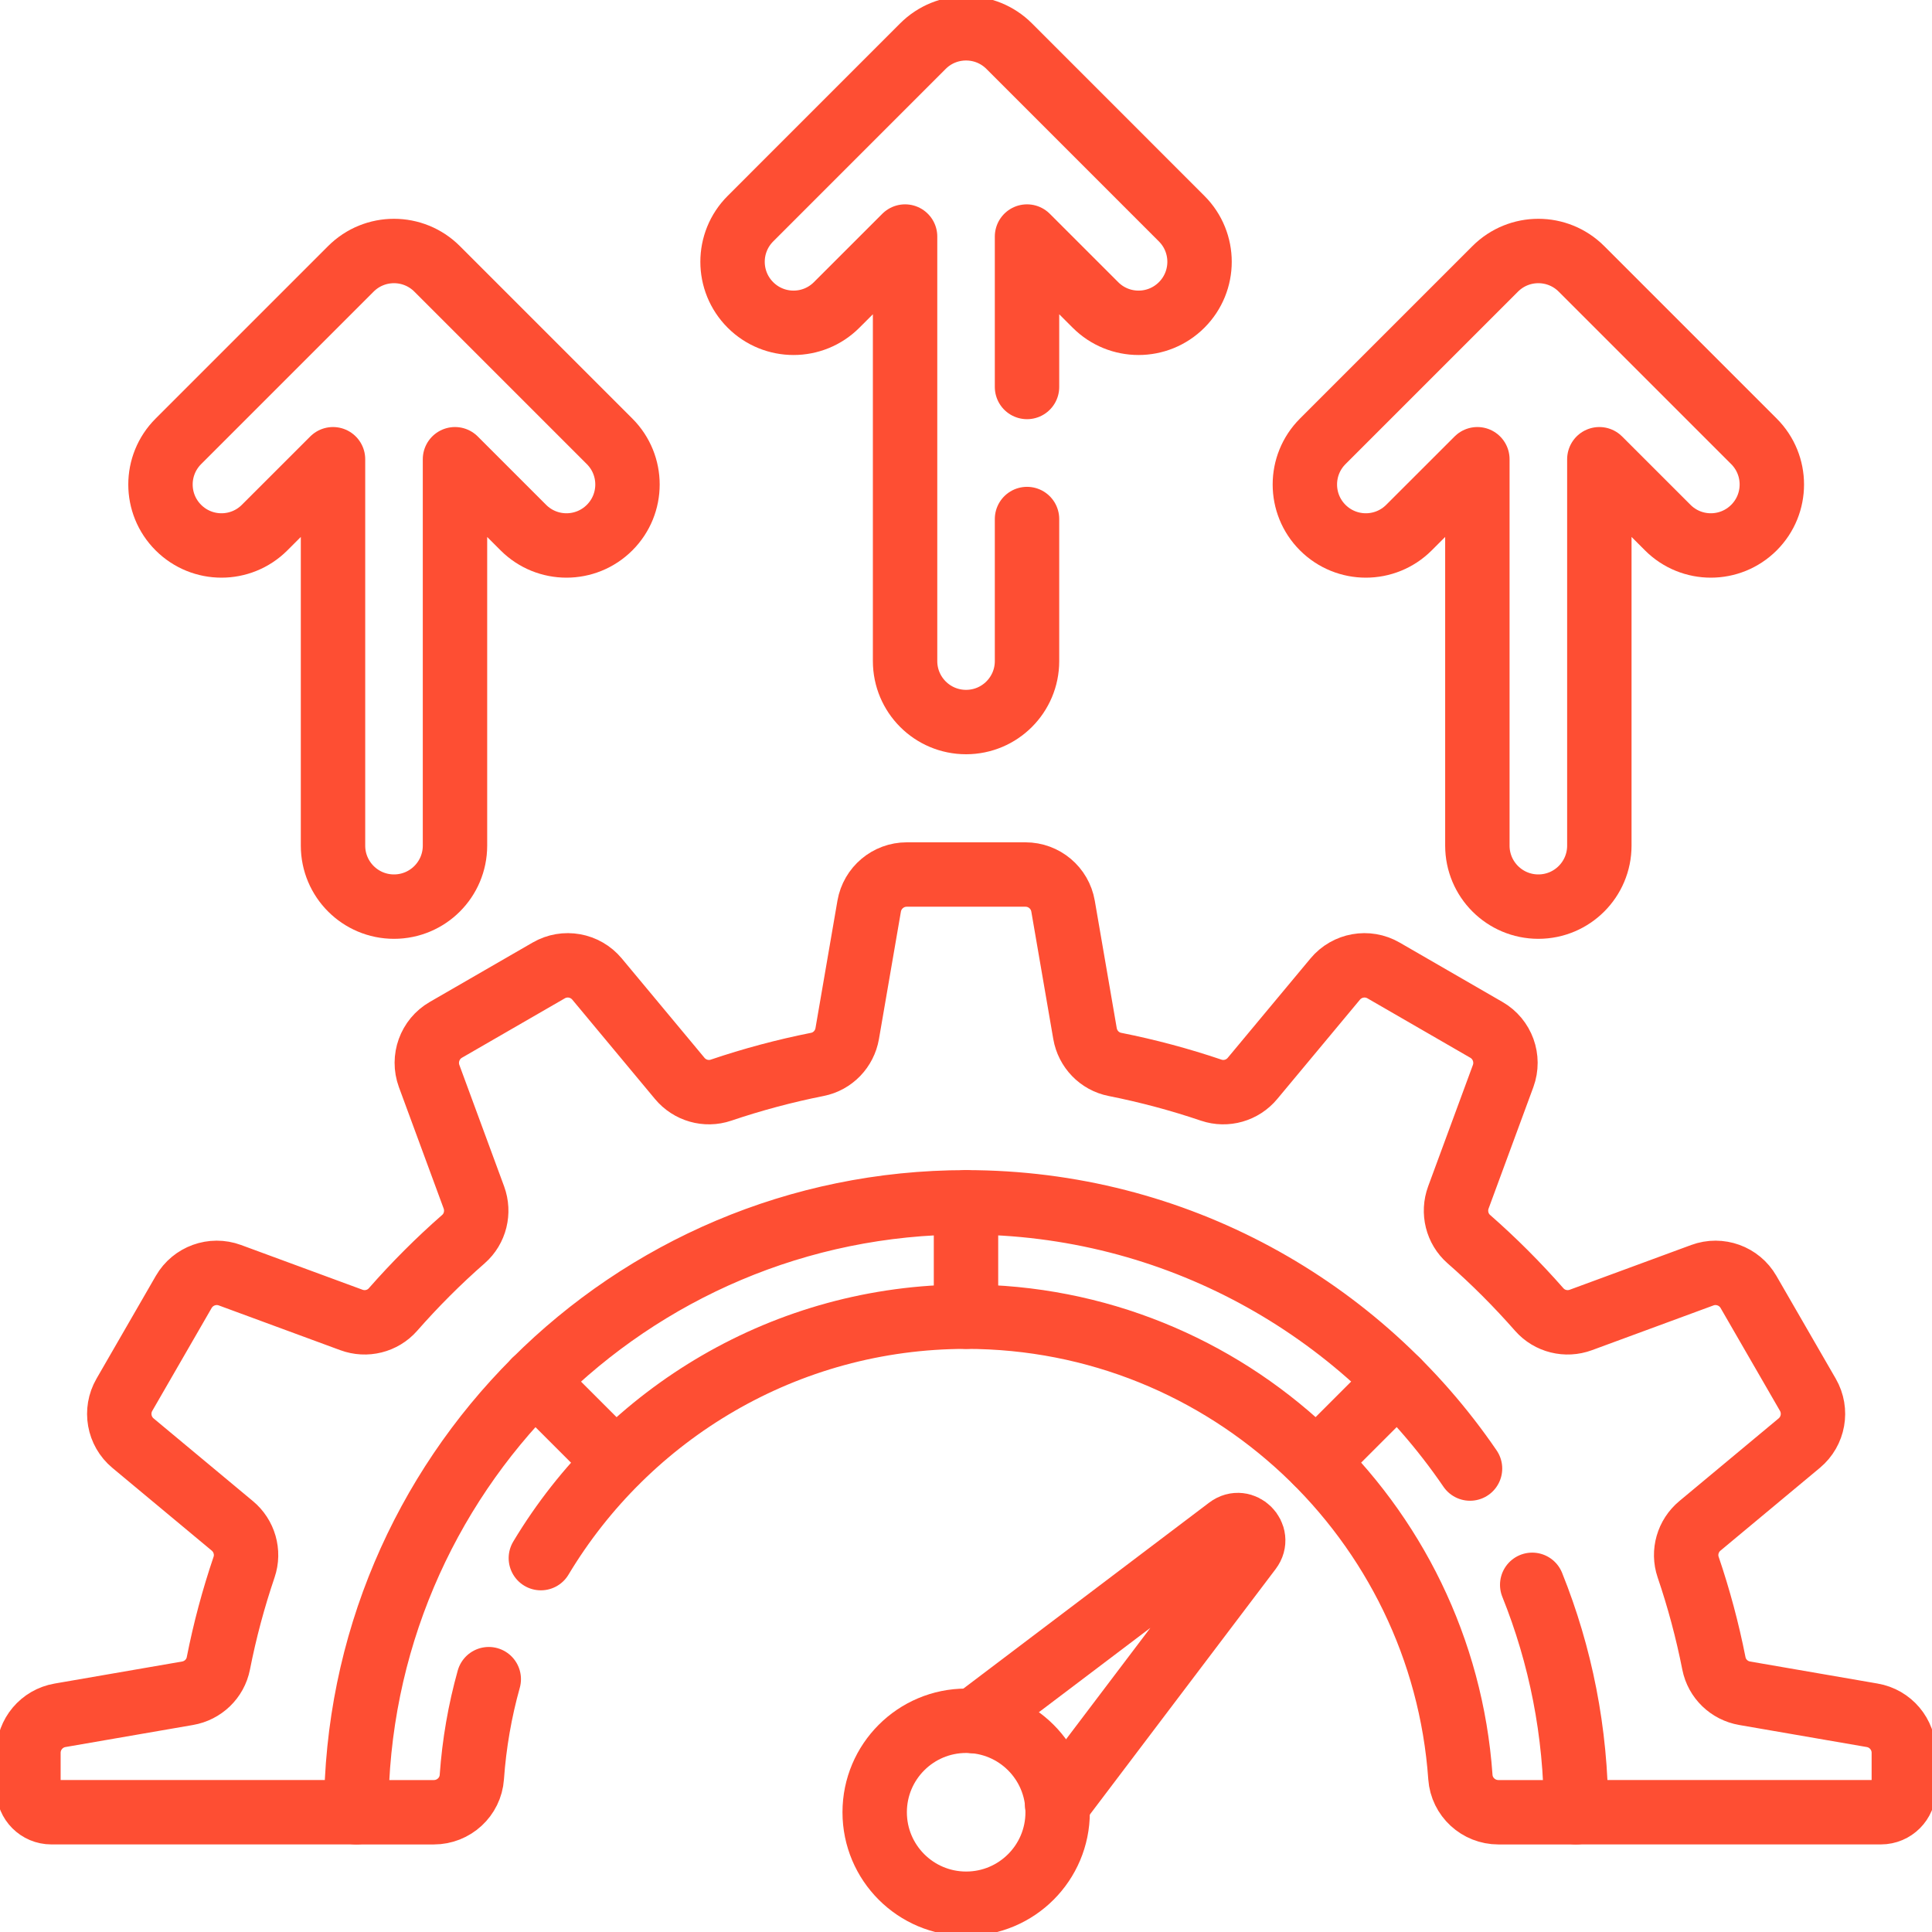
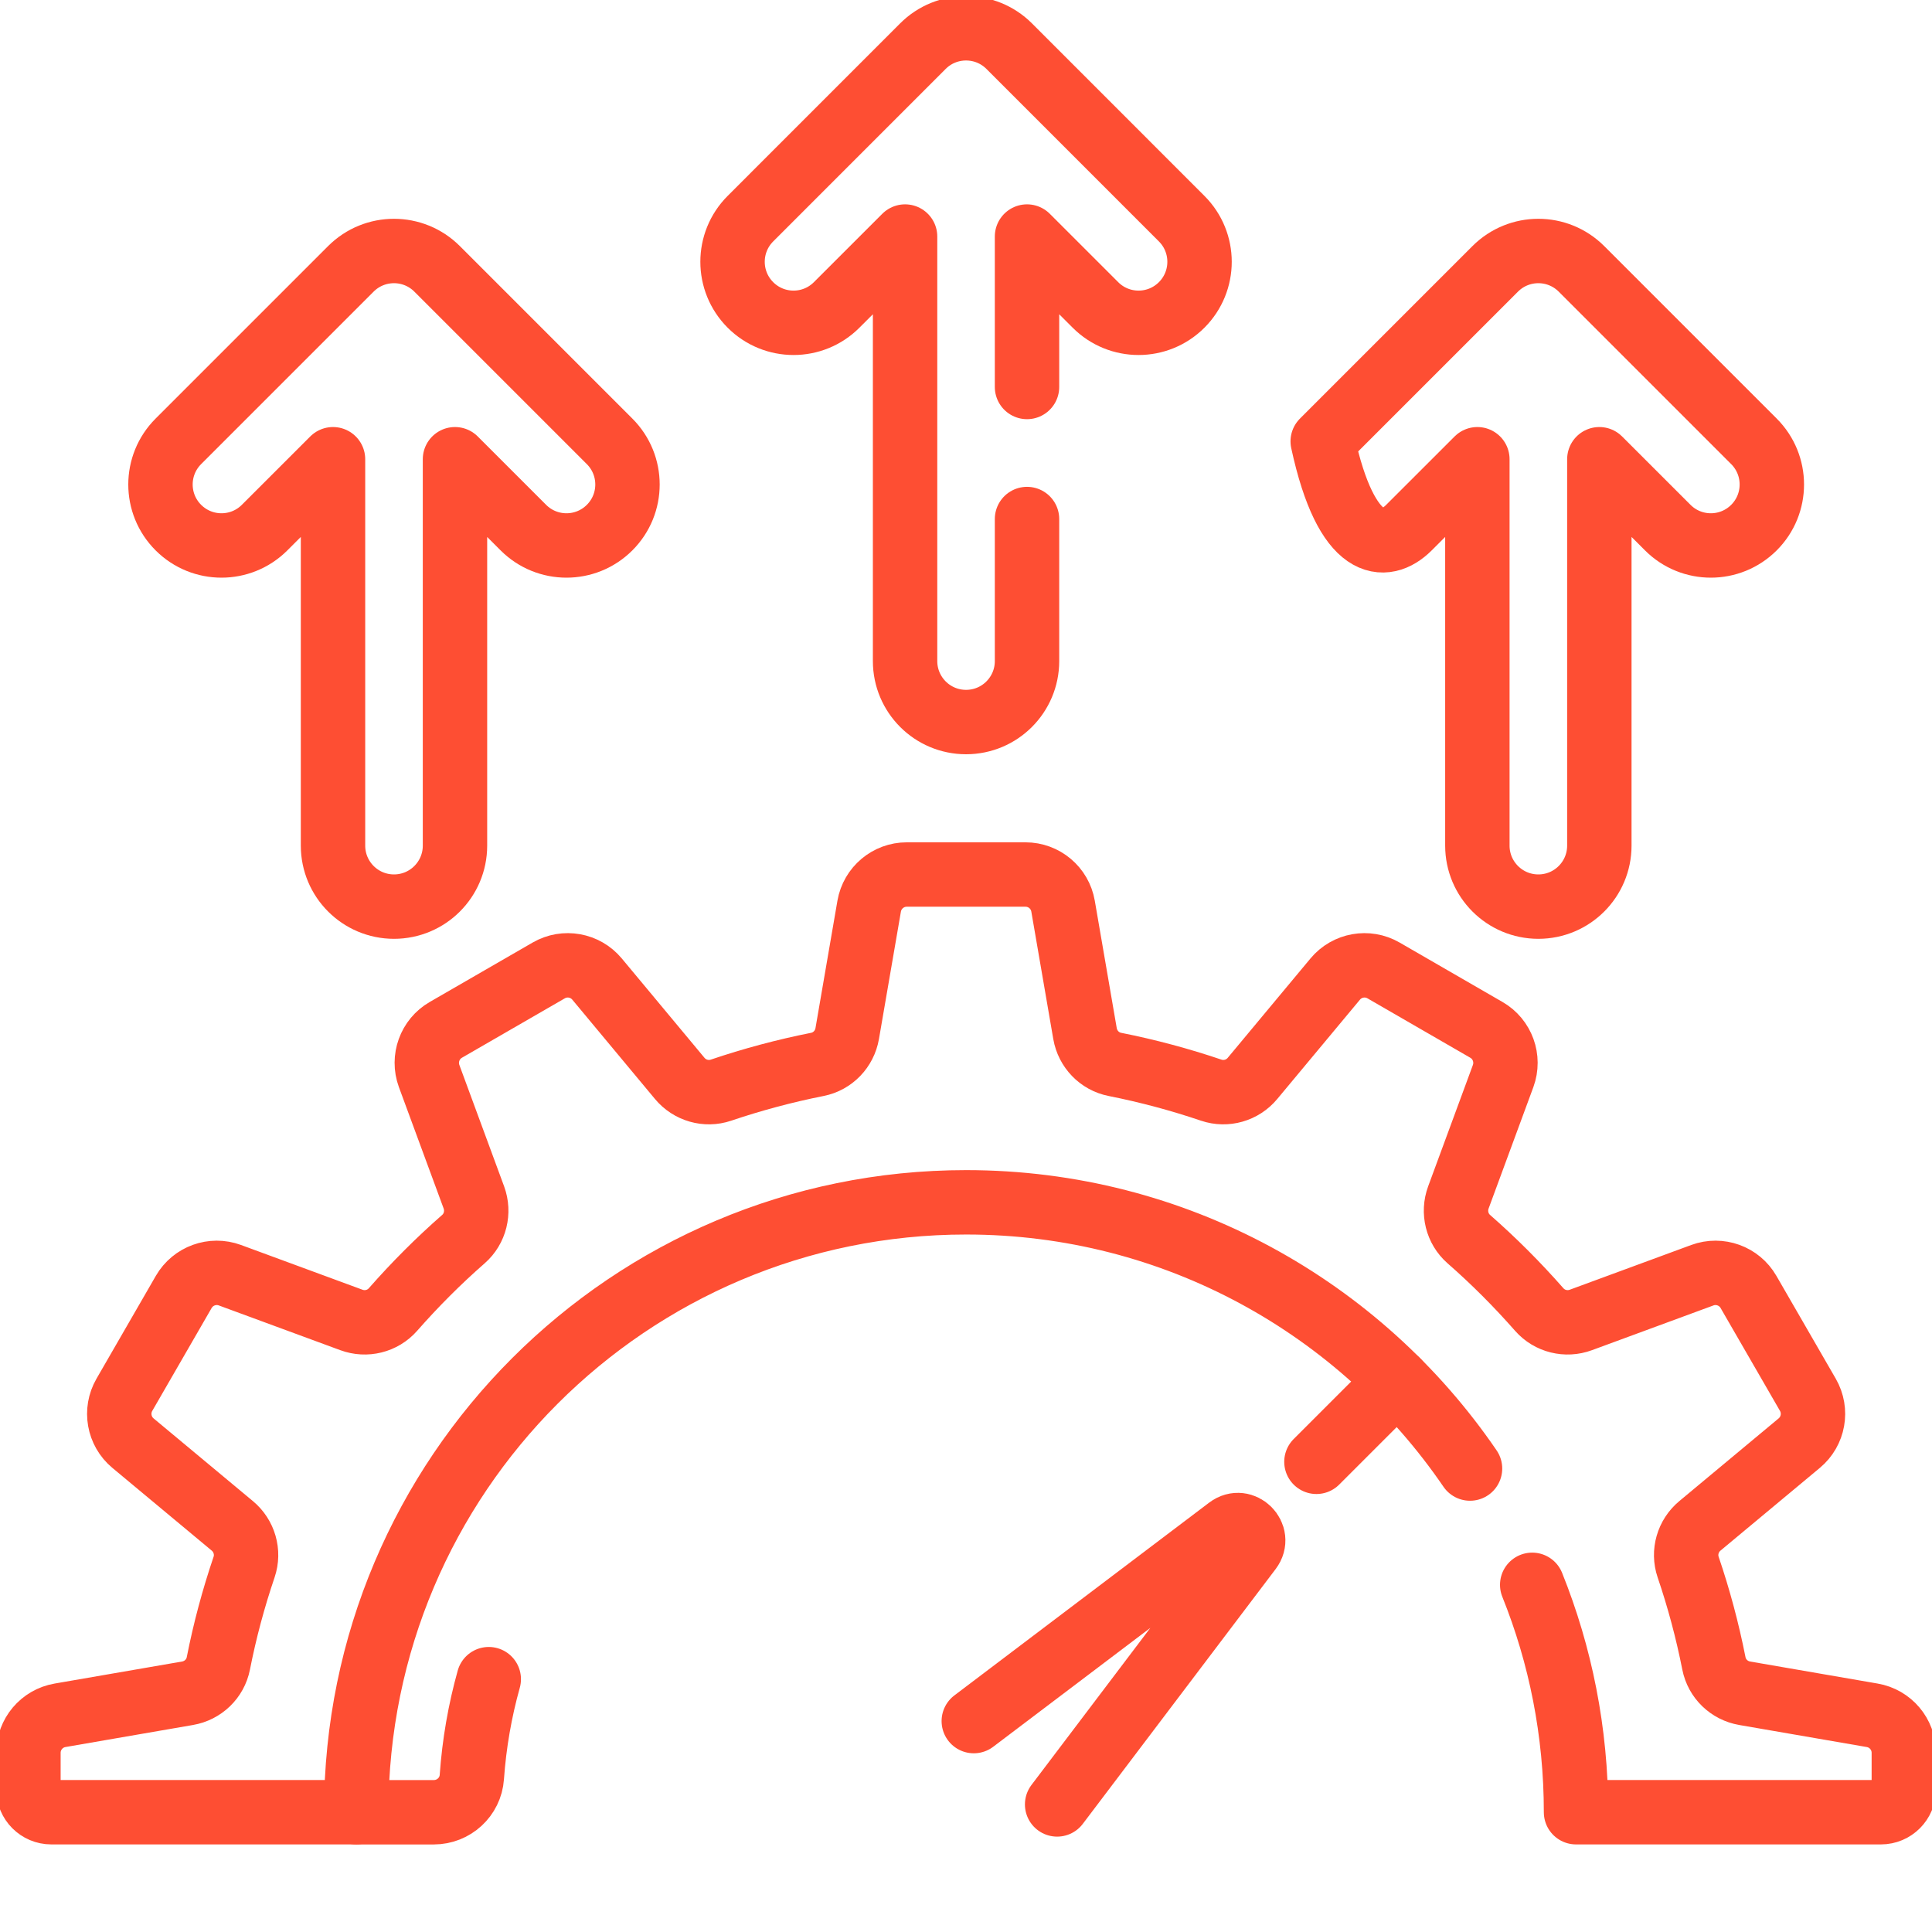
<svg xmlns="http://www.w3.org/2000/svg" width="60" height="60" viewBox="0 0 60 60" fill="none">
  <g clip-path="url(#clip0_1578_71)">
    <path d="M30.242 53.45L38.155 47.463C38.594 47.13 39.151 47.687 38.818 48.126L32.83 56.038" stroke="#FE4E33" stroke-width="2" stroke-miterlimit="10" stroke-linecap="round" stroke-linejoin="round" />
-     <path d="M30 37.34V40.891" stroke="#FE4E33" stroke-width="2" stroke-miterlimit="10" stroke-linecap="round" stroke-linejoin="round" />
-     <path d="M16.609 42.887L19.121 45.398" stroke="#FE4E33" stroke-width="2" stroke-miterlimit="10" stroke-linecap="round" stroke-linejoin="round" />
    <path d="M43.394 42.887L40.883 45.398" stroke="#FE4E33" stroke-width="2" stroke-miterlimit="10" stroke-linecap="round" stroke-linejoin="round" />
-     <path d="M30.005 59.122C31.574 59.122 32.846 57.85 32.846 56.281C32.846 54.712 31.574 53.44 30.005 53.44C28.436 53.44 27.164 54.712 27.164 56.281C27.164 57.85 28.436 59.122 30.005 59.122Z" stroke="#FE4E33" stroke-width="2" stroke-miterlimit="10" stroke-linecap="round" stroke-linejoin="round" />
-     <path d="M16.797 48.389C19.488 43.901 24.401 40.891 30.004 40.891C38.123 40.891 44.794 47.212 45.354 55.19C45.398 55.806 45.917 56.281 46.534 56.281H48.945" stroke="#FE4E33" stroke-width="2" stroke-miterlimit="10" stroke-linecap="round" stroke-linejoin="round" />
    <path d="M11.062 56.281H13.473C14.091 56.281 14.61 55.806 14.653 55.19C14.727 54.144 14.905 53.126 15.179 52.148" stroke="#FE4E33" stroke-width="2" stroke-miterlimit="10" stroke-linecap="round" stroke-linejoin="round" />
    <path d="M31.895 16.119V20.53C31.895 21.576 31.048 22.424 30.002 22.424C28.955 22.424 28.108 21.576 28.108 20.53V7.346L25.983 9.47C25.244 10.21 24.045 10.21 23.305 9.47C22.565 8.73 22.565 7.531 23.305 6.791L28.662 1.433C29.401 0.694 30.602 0.694 31.341 1.433L36.698 6.791C37.438 7.531 37.438 8.73 36.698 9.47C35.958 10.21 34.759 10.21 34.02 9.47L31.895 7.346V12.018" stroke="#FE4E33" stroke-width="2" stroke-miterlimit="10" stroke-linecap="round" stroke-linejoin="round" />
-     <path d="M54.471 13.707L49.114 8.35C48.374 7.61 47.175 7.61 46.435 8.35L41.078 13.707C40.339 14.447 40.339 15.646 41.078 16.385C41.818 17.125 43.017 17.125 43.757 16.385L45.881 14.262V26.262C45.881 27.308 46.729 28.156 47.775 28.156C48.821 28.156 49.669 27.308 49.669 26.262V14.262L51.793 16.385C52.532 17.125 53.731 17.125 54.471 16.385C55.211 15.646 55.211 14.447 54.471 13.707Z" stroke="#FE4E33" stroke-width="2" stroke-miterlimit="10" stroke-linecap="round" stroke-linejoin="round" />
+     <path d="M54.471 13.707L49.114 8.35C48.374 7.61 47.175 7.61 46.435 8.35L41.078 13.707C41.818 17.125 43.017 17.125 43.757 16.385L45.881 14.262V26.262C45.881 27.308 46.729 28.156 47.775 28.156C48.821 28.156 49.669 27.308 49.669 26.262V14.262L51.793 16.385C52.532 17.125 53.731 17.125 54.471 16.385C55.211 15.646 55.211 14.447 54.471 13.707Z" stroke="#FE4E33" stroke-width="2" stroke-miterlimit="10" stroke-linecap="round" stroke-linejoin="round" />
    <path d="M5.539 13.707L10.896 8.35C11.636 7.61 12.835 7.61 13.575 8.35L18.932 13.707C19.672 14.447 19.672 15.646 18.932 16.385C18.192 17.125 16.993 17.125 16.253 16.385L14.13 14.262V26.262C14.13 27.308 13.282 28.156 12.236 28.156C11.19 28.156 10.342 27.308 10.342 26.262V14.262L8.218 16.385C7.478 17.125 6.279 17.125 5.539 16.385C4.799 15.646 4.799 14.447 5.539 13.707Z" stroke="#FE4E33" stroke-width="2" stroke-miterlimit="10" stroke-linecap="round" stroke-linejoin="round" />
    <path d="M47.584 49.218C48.462 51.4 48.945 53.784 48.945 56.28H58.414C58.807 56.28 59.125 55.961 59.125 55.57V54.436C59.125 53.859 58.71 53.367 58.142 53.27L54.185 52.586C53.705 52.504 53.322 52.138 53.227 51.659C53.025 50.636 52.757 49.638 52.427 48.668C52.27 48.207 52.419 47.697 52.793 47.386L55.877 44.818C56.32 44.449 56.433 43.815 56.145 43.316L54.301 40.122C54.013 39.623 53.407 39.404 52.867 39.603L49.096 40.992C48.639 41.161 48.124 41.034 47.803 40.669C47.121 39.893 46.391 39.161 45.614 38.481C45.249 38.16 45.123 37.644 45.291 37.188L46.681 33.417C46.879 32.876 46.66 32.27 46.161 31.983L42.967 30.138C42.469 29.85 41.835 29.963 41.466 30.406L38.898 33.49C38.587 33.865 38.077 34.012 37.616 33.856C36.645 33.527 35.646 33.259 34.624 33.056C34.146 32.962 33.779 32.578 33.696 32.099L33.014 28.141C32.916 27.574 32.424 27.159 31.847 27.159H28.16C27.584 27.159 27.092 27.574 26.993 28.141L26.311 32.099C26.228 32.578 25.861 32.962 25.383 33.056C24.361 33.259 23.363 33.527 22.391 33.856C21.931 34.012 21.421 33.865 21.109 33.49L18.542 30.406C18.173 29.963 17.539 29.85 17.041 30.138L13.846 31.983C13.348 32.27 13.129 32.876 13.327 33.417L14.717 37.188C14.884 37.644 14.759 38.16 14.393 38.481C13.616 39.161 12.886 39.893 12.204 40.669C11.883 41.034 11.369 41.161 10.912 40.992L7.141 39.603C6.6 39.404 5.995 39.623 5.706 40.122L3.863 43.316C3.575 43.815 3.687 44.449 4.13 44.818L7.214 47.386C7.588 47.697 7.737 48.207 7.58 48.668C7.251 49.638 6.982 50.636 6.781 51.659C6.686 52.138 6.303 52.504 5.822 52.586L1.866 53.27C1.298 53.367 0.883 53.859 0.883 54.436V55.57C0.883 55.961 1.2 56.28 1.593 56.28H11.063C11.063 45.819 19.544 37.339 30.004 37.339C36.505 37.339 42.242 40.615 45.653 45.607" stroke="#FE4E33" stroke-width="2" stroke-miterlimit="10" stroke-linecap="round" stroke-linejoin="round" />
  </g>
  <defs>
    <clipPath id="clip0_1578_71">
      <rect width="60" height="60" fill="white" />
    </clipPath>
  </defs>
</svg>